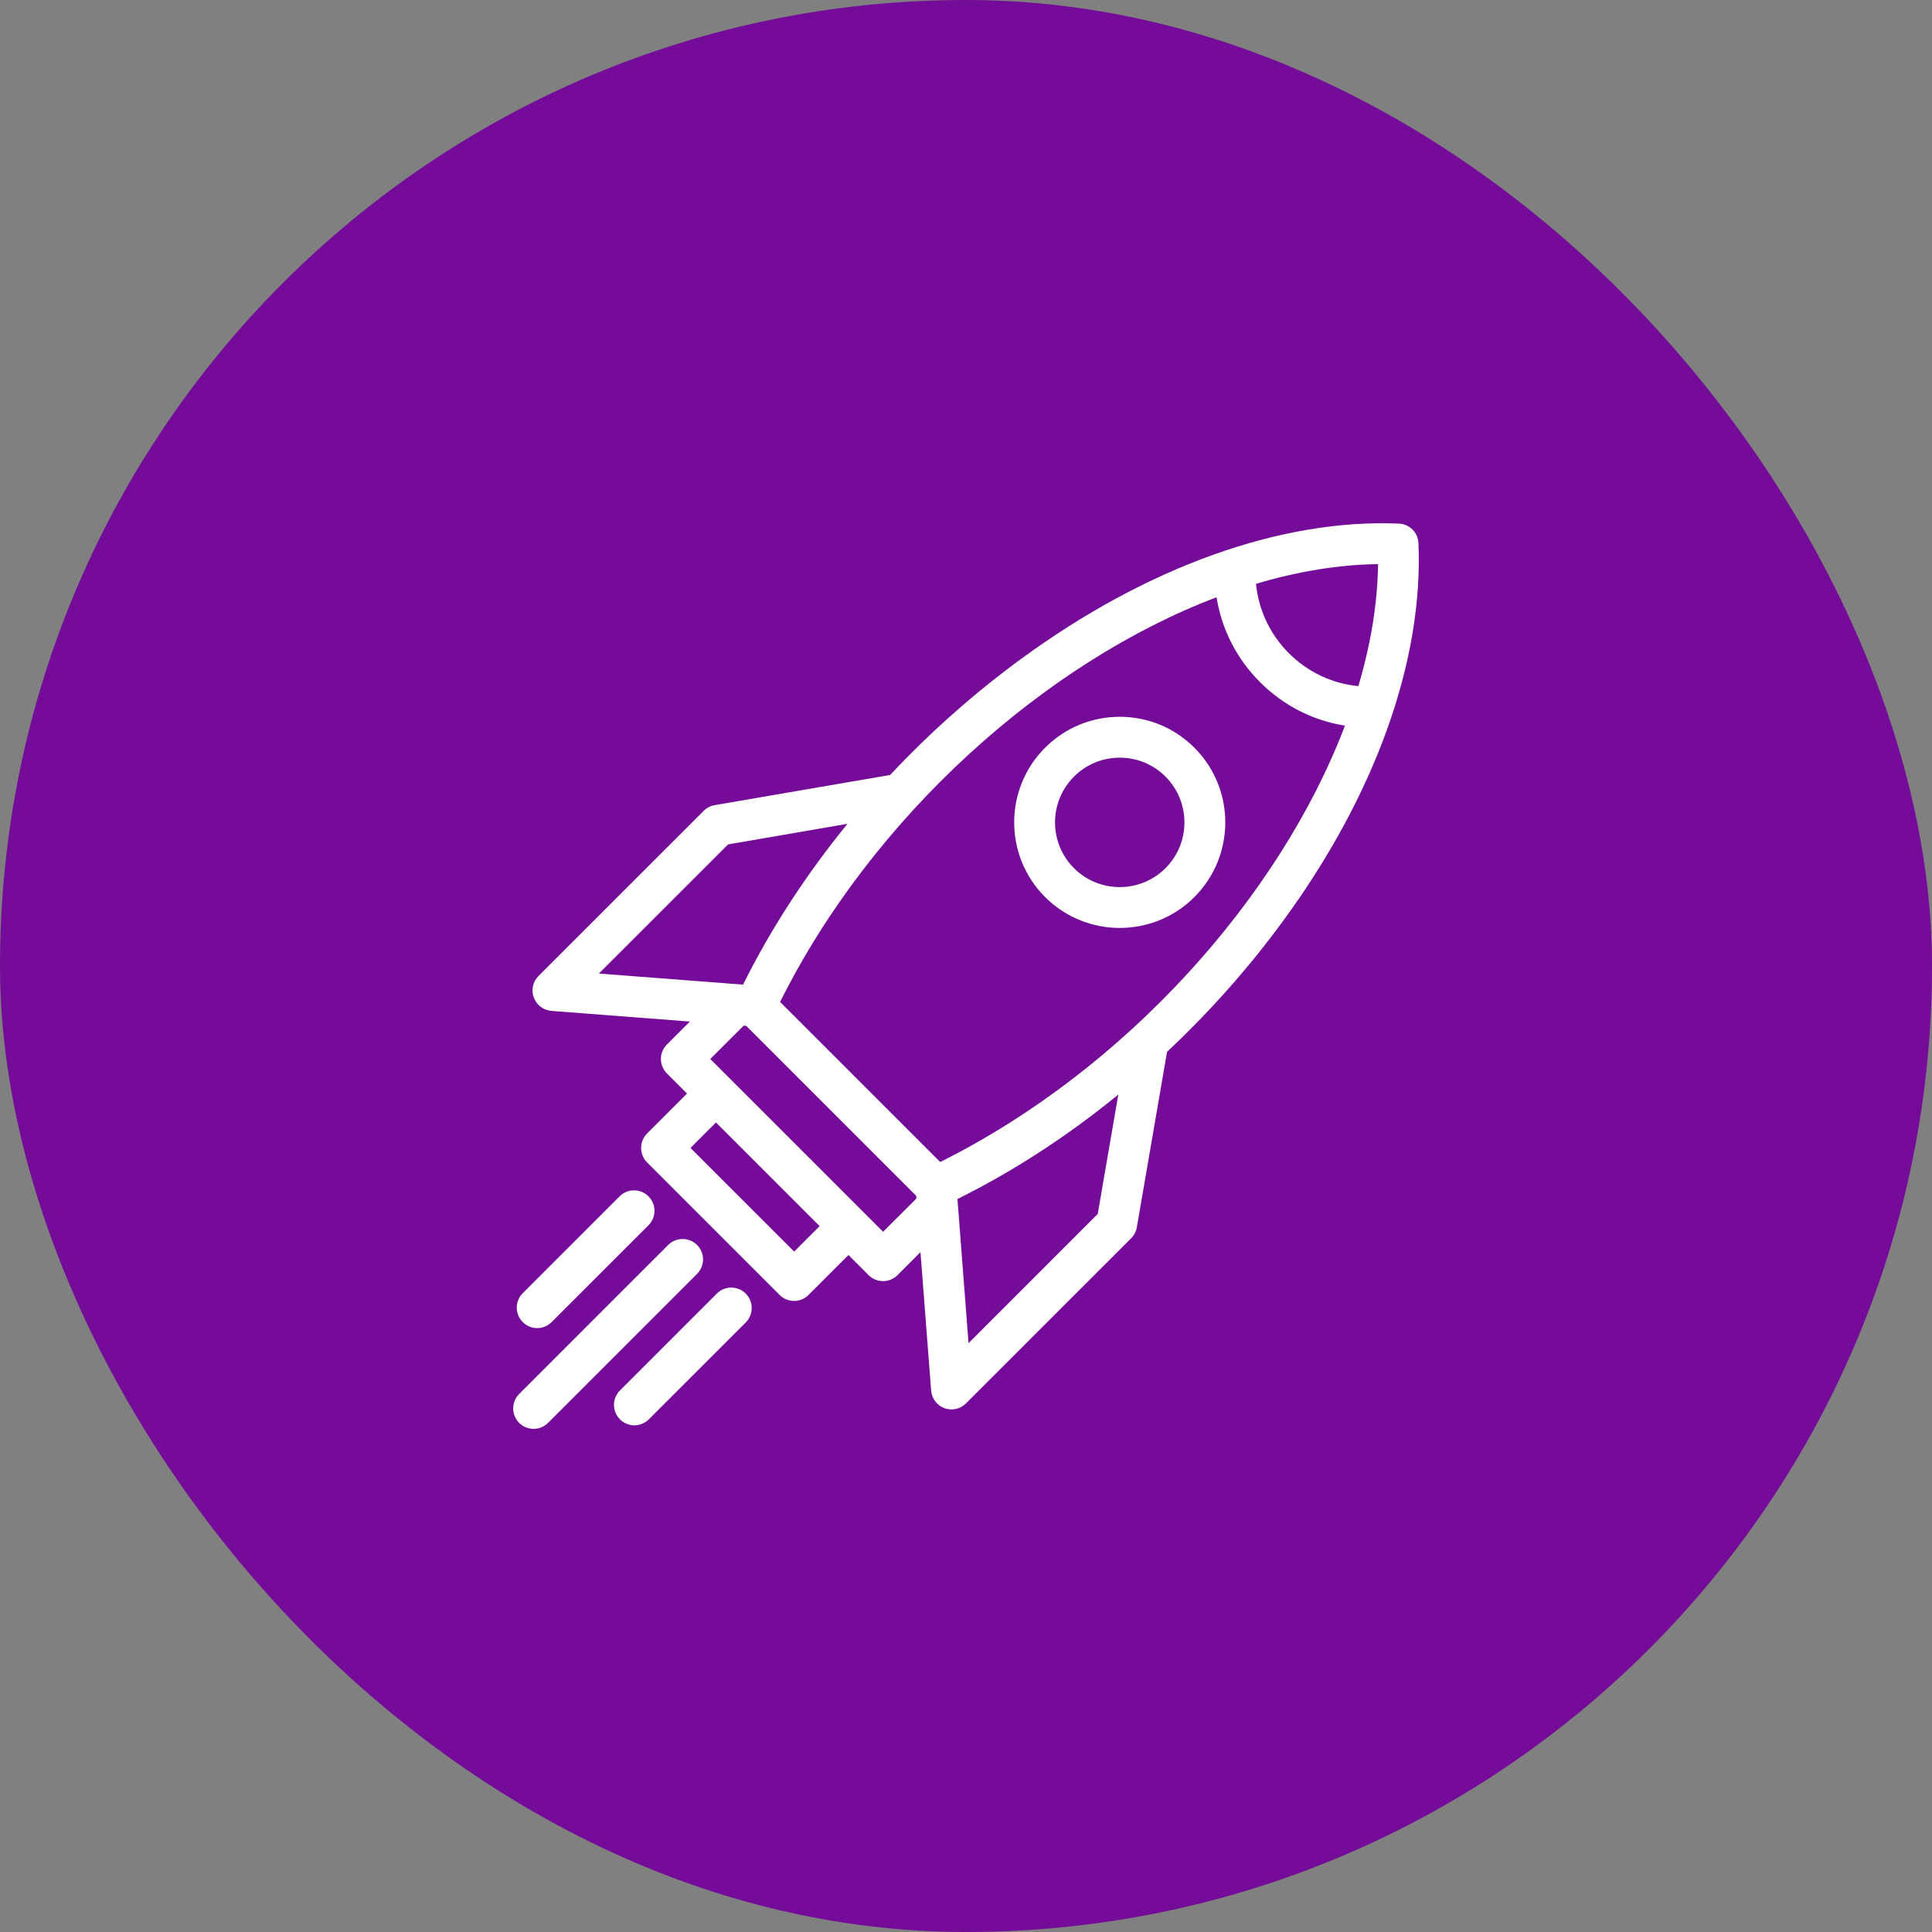
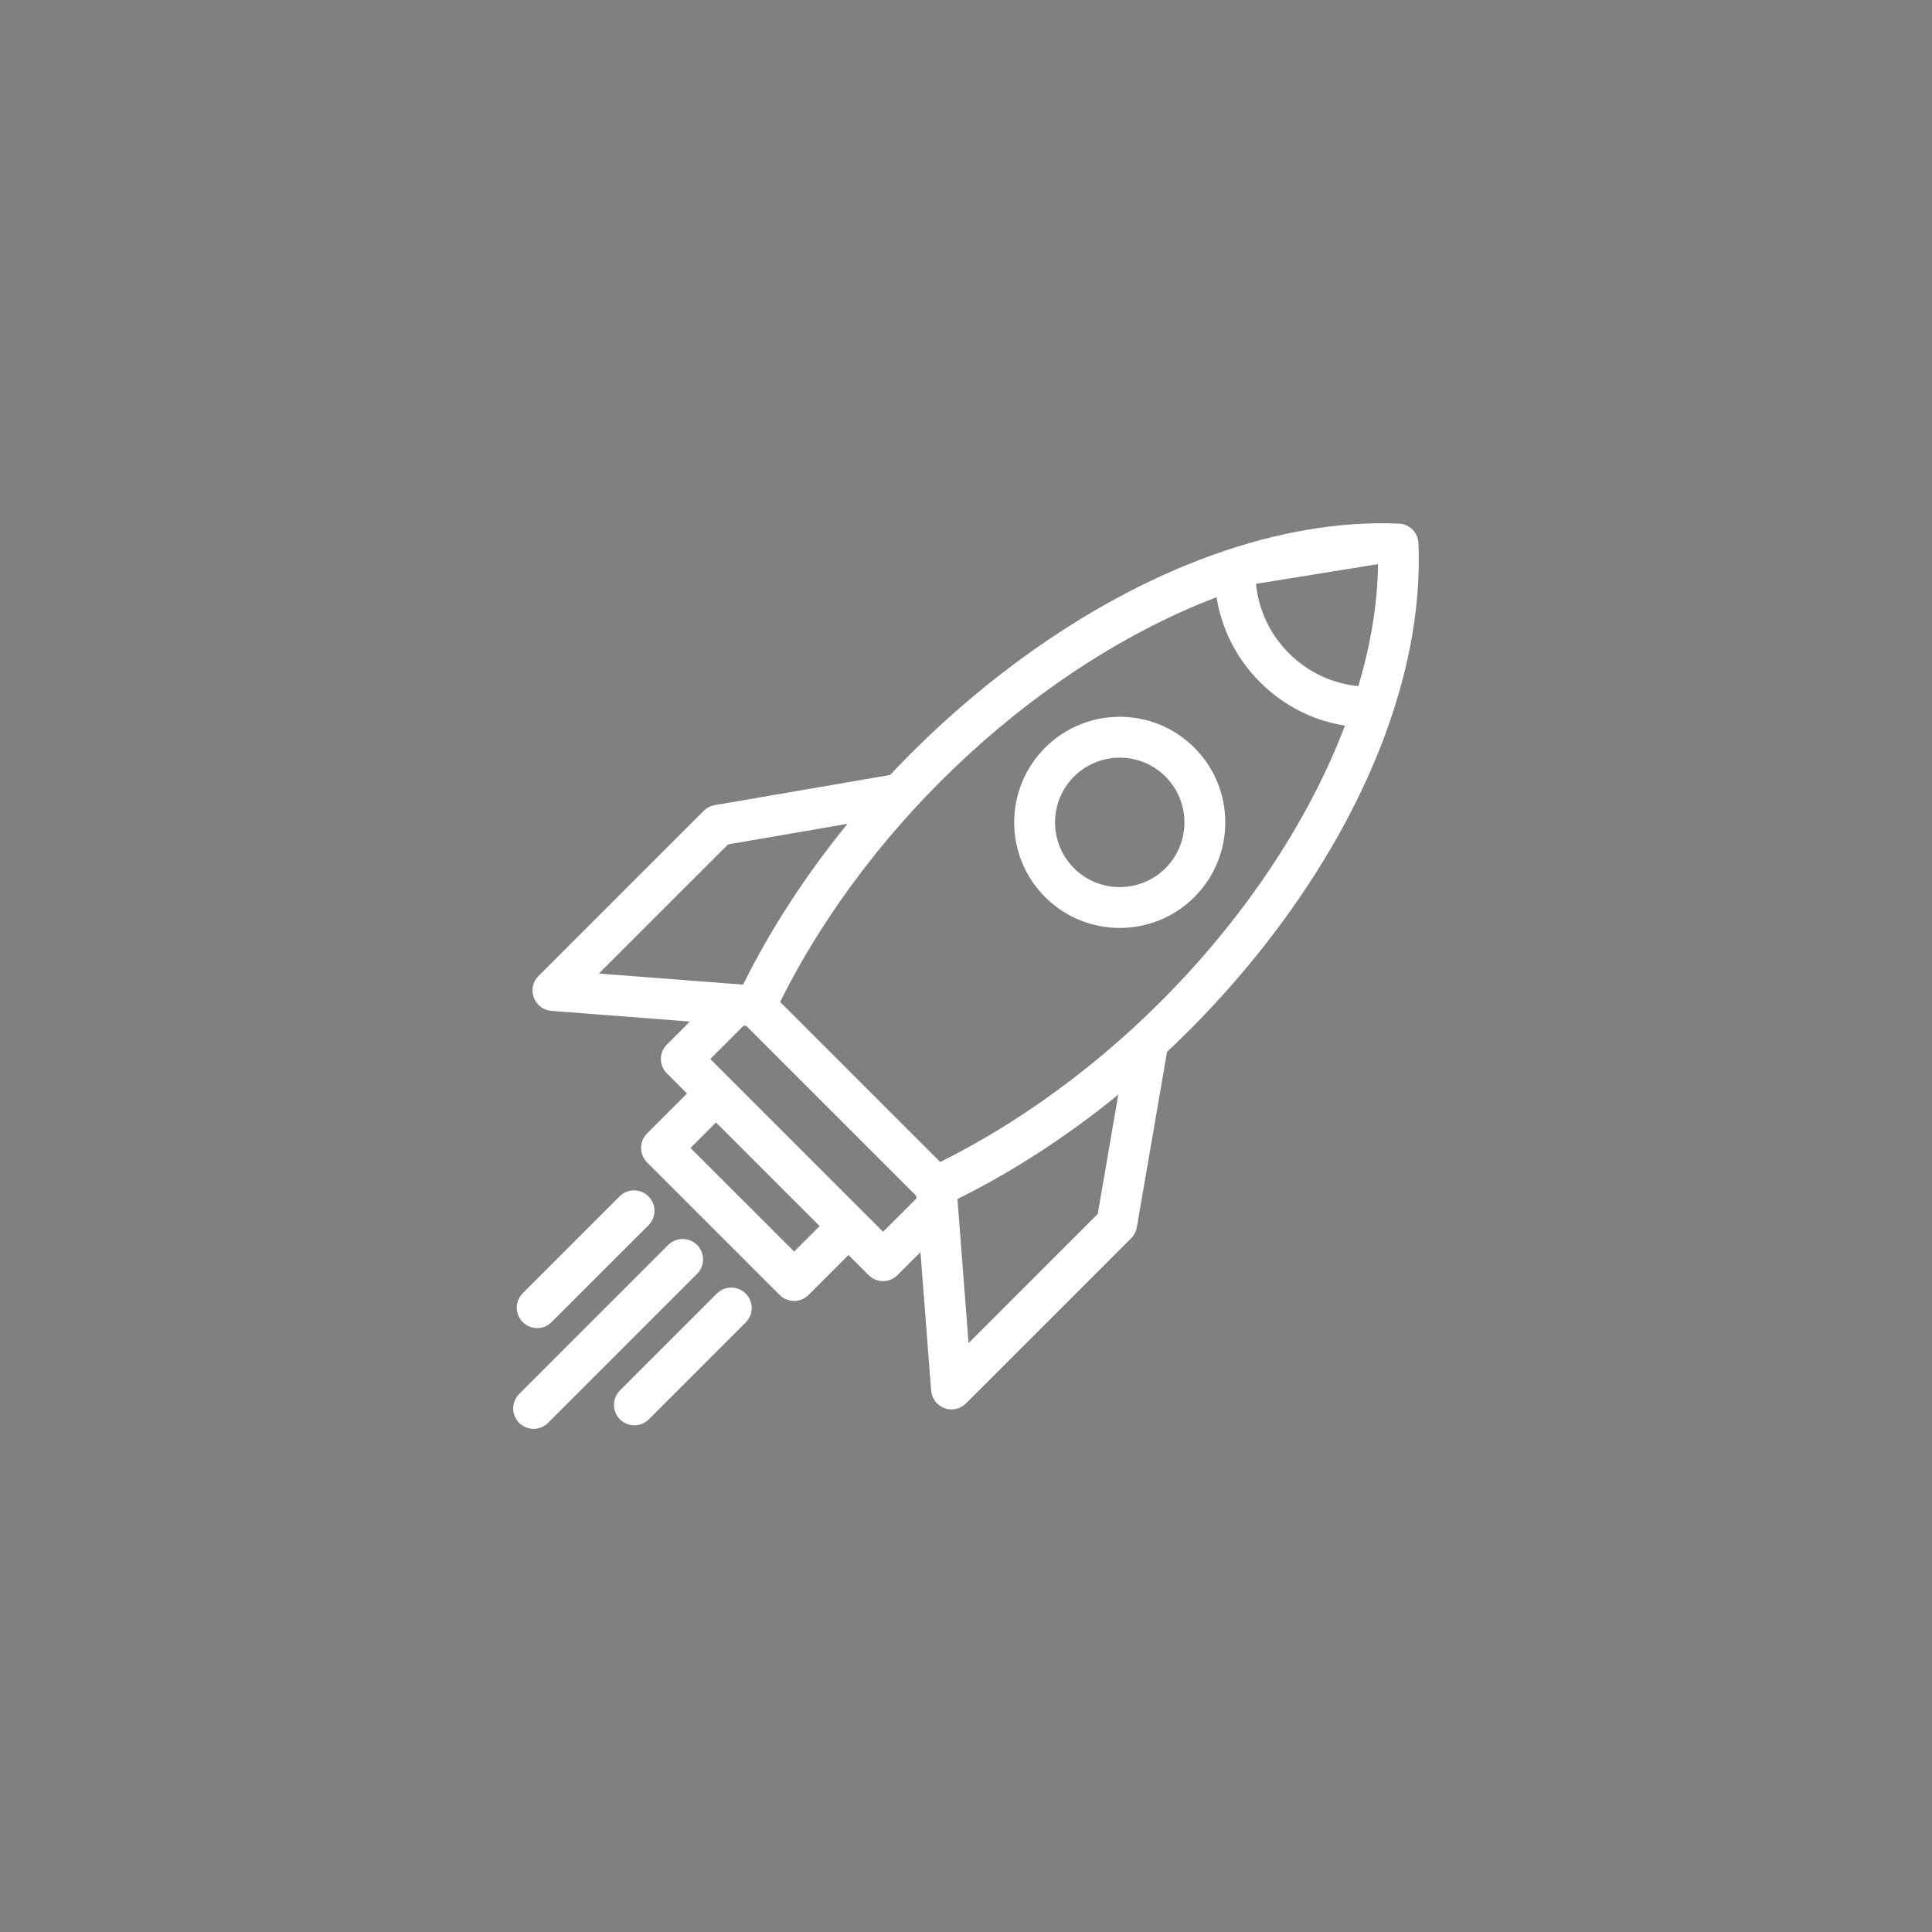
<svg xmlns="http://www.w3.org/2000/svg" width="64" height="64" viewBox="0 0 64 64" fill="none">
  <rect x="0" y="0" width="64" height="64" fill="#808080" stroke="none" />
-   <rect width="64" height="64" rx="32" fill="#740B99" />
-   <path d="M37.093 30.739C37.989 30.739 38.885 30.398 39.566 29.716C40.93 28.352 40.93 26.133 39.566 24.769C38.905 24.108 38.027 23.745 37.093 23.745C36.158 23.745 35.28 24.109 34.62 24.769C33.255 26.133 33.255 28.352 34.62 29.716C35.301 30.397 36.197 30.739 37.093 30.739ZM35.576 25.727C35.981 25.322 36.52 25.099 37.093 25.099C37.666 25.099 38.204 25.322 38.609 25.727C39.445 26.563 39.445 27.923 38.609 28.759C37.773 29.595 36.412 29.595 35.576 28.759C34.741 27.922 34.741 26.563 35.576 25.727ZM18.268 33.487L22.853 33.84L22.092 34.602C22.029 34.665 21.979 34.739 21.945 34.821C21.91 34.903 21.893 34.991 21.893 35.08C21.893 35.169 21.91 35.257 21.945 35.339C21.979 35.421 22.029 35.496 22.092 35.559L22.758 36.225L21.435 37.549C21.171 37.813 21.171 38.241 21.435 38.506L25.826 42.897C25.889 42.96 25.964 43.01 26.046 43.044C26.128 43.078 26.216 43.096 26.305 43.096C26.394 43.096 26.482 43.078 26.564 43.044C26.646 43.01 26.72 42.96 26.783 42.897L28.107 41.574L28.774 42.241C28.836 42.303 28.911 42.353 28.993 42.387C29.075 42.422 29.163 42.439 29.252 42.439C29.341 42.439 29.429 42.422 29.511 42.387C29.593 42.353 29.668 42.303 29.73 42.241L30.492 41.479L30.845 46.064C30.866 46.328 31.037 46.555 31.285 46.647C31.407 46.692 31.538 46.701 31.665 46.673C31.791 46.645 31.907 46.582 31.998 46.49L37.471 41.019C37.57 40.919 37.636 40.793 37.659 40.656L38.66 34.843C40.061 33.529 41.355 32.076 42.496 30.518C45.559 26.341 47.154 21.891 46.988 17.992C46.981 17.823 46.91 17.662 46.791 17.542C46.671 17.422 46.51 17.352 46.341 17.345C42.442 17.179 37.991 18.774 33.813 21.836C32.253 22.979 30.8 24.271 29.487 25.672L23.674 26.672C23.536 26.696 23.408 26.761 23.31 26.861L17.838 32.332C17.746 32.423 17.683 32.539 17.655 32.666C17.628 32.792 17.637 32.924 17.682 33.045C17.777 33.295 18.005 33.467 18.268 33.487ZM26.307 41.46L22.873 38.027L23.718 37.183L27.151 40.616L26.307 41.46ZM29.254 40.804L23.529 35.08L24.633 33.977L24.721 33.984L30.351 39.614L30.358 39.702L29.254 40.804ZM36.364 40.214L32.084 44.493L31.717 39.719C33.572 38.799 35.369 37.629 37.045 36.26L36.364 40.214ZM45.649 18.688C45.634 19.995 45.406 21.355 44.997 22.729C44.128 22.644 43.326 22.267 42.697 21.64C42.07 21.012 41.692 20.209 41.606 19.34C42.982 18.931 44.342 18.703 45.649 18.688ZM40.3 19.785C40.469 20.844 40.963 21.82 41.74 22.597C42.518 23.375 43.494 23.87 44.553 24.038C42.397 29.721 37.277 35.439 31.145 38.493L25.842 33.191C28.895 27.059 34.615 21.941 40.3 19.785ZM24.119 27.972L28.074 27.29C26.706 28.967 25.536 30.763 24.615 32.617L19.839 32.25L24.119 27.972ZM17.317 43.796C17.052 43.532 17.052 43.104 17.317 42.839L20.526 39.63C20.79 39.366 21.218 39.366 21.482 39.63C21.746 39.894 21.746 40.323 21.482 40.588L18.273 43.796C18.21 43.859 18.136 43.909 18.054 43.943C17.972 43.977 17.884 43.995 17.795 43.995C17.706 43.995 17.618 43.977 17.536 43.943C17.454 43.909 17.379 43.859 17.317 43.796ZM17.198 47.135C16.934 46.87 16.934 46.442 17.198 46.177L22.134 41.241C22.398 40.977 22.827 40.977 23.091 41.241C23.355 41.505 23.355 41.934 23.091 42.199L18.155 47.135C18.028 47.261 17.856 47.333 17.676 47.333C17.497 47.332 17.325 47.261 17.198 47.135ZM24.703 42.851C24.967 43.115 24.967 43.544 24.703 43.809L21.494 47.017C21.431 47.08 21.356 47.13 21.274 47.164C21.192 47.198 21.104 47.216 21.015 47.216C20.926 47.216 20.838 47.198 20.756 47.164C20.674 47.13 20.599 47.08 20.537 47.017C20.273 46.753 20.273 46.325 20.537 46.059L23.746 42.851C23.873 42.724 24.045 42.653 24.224 42.653C24.404 42.653 24.576 42.724 24.703 42.851Z" fill="white" />
+   <path d="M37.093 30.739C37.989 30.739 38.885 30.398 39.566 29.716C40.93 28.352 40.93 26.133 39.566 24.769C38.905 24.108 38.027 23.745 37.093 23.745C36.158 23.745 35.28 24.109 34.62 24.769C33.255 26.133 33.255 28.352 34.62 29.716C35.301 30.397 36.197 30.739 37.093 30.739ZM35.576 25.727C35.981 25.322 36.52 25.099 37.093 25.099C37.666 25.099 38.204 25.322 38.609 25.727C39.445 26.563 39.445 27.923 38.609 28.759C37.773 29.595 36.412 29.595 35.576 28.759C34.741 27.922 34.741 26.563 35.576 25.727ZM18.268 33.487L22.853 33.84L22.092 34.602C22.029 34.665 21.979 34.739 21.945 34.821C21.91 34.903 21.893 34.991 21.893 35.08C21.893 35.169 21.91 35.257 21.945 35.339C21.979 35.421 22.029 35.496 22.092 35.559L22.758 36.225L21.435 37.549C21.171 37.813 21.171 38.241 21.435 38.506L25.826 42.897C25.889 42.96 25.964 43.01 26.046 43.044C26.128 43.078 26.216 43.096 26.305 43.096C26.394 43.096 26.482 43.078 26.564 43.044C26.646 43.01 26.72 42.96 26.783 42.897L28.107 41.574L28.774 42.241C28.836 42.303 28.911 42.353 28.993 42.387C29.075 42.422 29.163 42.439 29.252 42.439C29.341 42.439 29.429 42.422 29.511 42.387C29.593 42.353 29.668 42.303 29.73 42.241L30.492 41.479L30.845 46.064C30.866 46.328 31.037 46.555 31.285 46.647C31.407 46.692 31.538 46.701 31.665 46.673C31.791 46.645 31.907 46.582 31.998 46.49L37.471 41.019C37.57 40.919 37.636 40.793 37.659 40.656L38.66 34.843C40.061 33.529 41.355 32.076 42.496 30.518C45.559 26.341 47.154 21.891 46.988 17.992C46.981 17.823 46.91 17.662 46.791 17.542C46.671 17.422 46.51 17.352 46.341 17.345C42.442 17.179 37.991 18.774 33.813 21.836C32.253 22.979 30.8 24.271 29.487 25.672L23.674 26.672C23.536 26.696 23.408 26.761 23.31 26.861L17.838 32.332C17.746 32.423 17.683 32.539 17.655 32.666C17.628 32.792 17.637 32.924 17.682 33.045C17.777 33.295 18.005 33.467 18.268 33.487ZM26.307 41.46L22.873 38.027L23.718 37.183L27.151 40.616L26.307 41.46ZM29.254 40.804L23.529 35.08L24.633 33.977L24.721 33.984L30.351 39.614L30.358 39.702L29.254 40.804ZM36.364 40.214L32.084 44.493L31.717 39.719C33.572 38.799 35.369 37.629 37.045 36.26L36.364 40.214ZM45.649 18.688C45.634 19.995 45.406 21.355 44.997 22.729C44.128 22.644 43.326 22.267 42.697 21.64C42.07 21.012 41.692 20.209 41.606 19.34ZM40.3 19.785C40.469 20.844 40.963 21.82 41.74 22.597C42.518 23.375 43.494 23.87 44.553 24.038C42.397 29.721 37.277 35.439 31.145 38.493L25.842 33.191C28.895 27.059 34.615 21.941 40.3 19.785ZM24.119 27.972L28.074 27.29C26.706 28.967 25.536 30.763 24.615 32.617L19.839 32.25L24.119 27.972ZM17.317 43.796C17.052 43.532 17.052 43.104 17.317 42.839L20.526 39.63C20.79 39.366 21.218 39.366 21.482 39.63C21.746 39.894 21.746 40.323 21.482 40.588L18.273 43.796C18.21 43.859 18.136 43.909 18.054 43.943C17.972 43.977 17.884 43.995 17.795 43.995C17.706 43.995 17.618 43.977 17.536 43.943C17.454 43.909 17.379 43.859 17.317 43.796ZM17.198 47.135C16.934 46.87 16.934 46.442 17.198 46.177L22.134 41.241C22.398 40.977 22.827 40.977 23.091 41.241C23.355 41.505 23.355 41.934 23.091 42.199L18.155 47.135C18.028 47.261 17.856 47.333 17.676 47.333C17.497 47.332 17.325 47.261 17.198 47.135ZM24.703 42.851C24.967 43.115 24.967 43.544 24.703 43.809L21.494 47.017C21.431 47.08 21.356 47.13 21.274 47.164C21.192 47.198 21.104 47.216 21.015 47.216C20.926 47.216 20.838 47.198 20.756 47.164C20.674 47.13 20.599 47.08 20.537 47.017C20.273 46.753 20.273 46.325 20.537 46.059L23.746 42.851C23.873 42.724 24.045 42.653 24.224 42.653C24.404 42.653 24.576 42.724 24.703 42.851Z" fill="white" />
</svg>